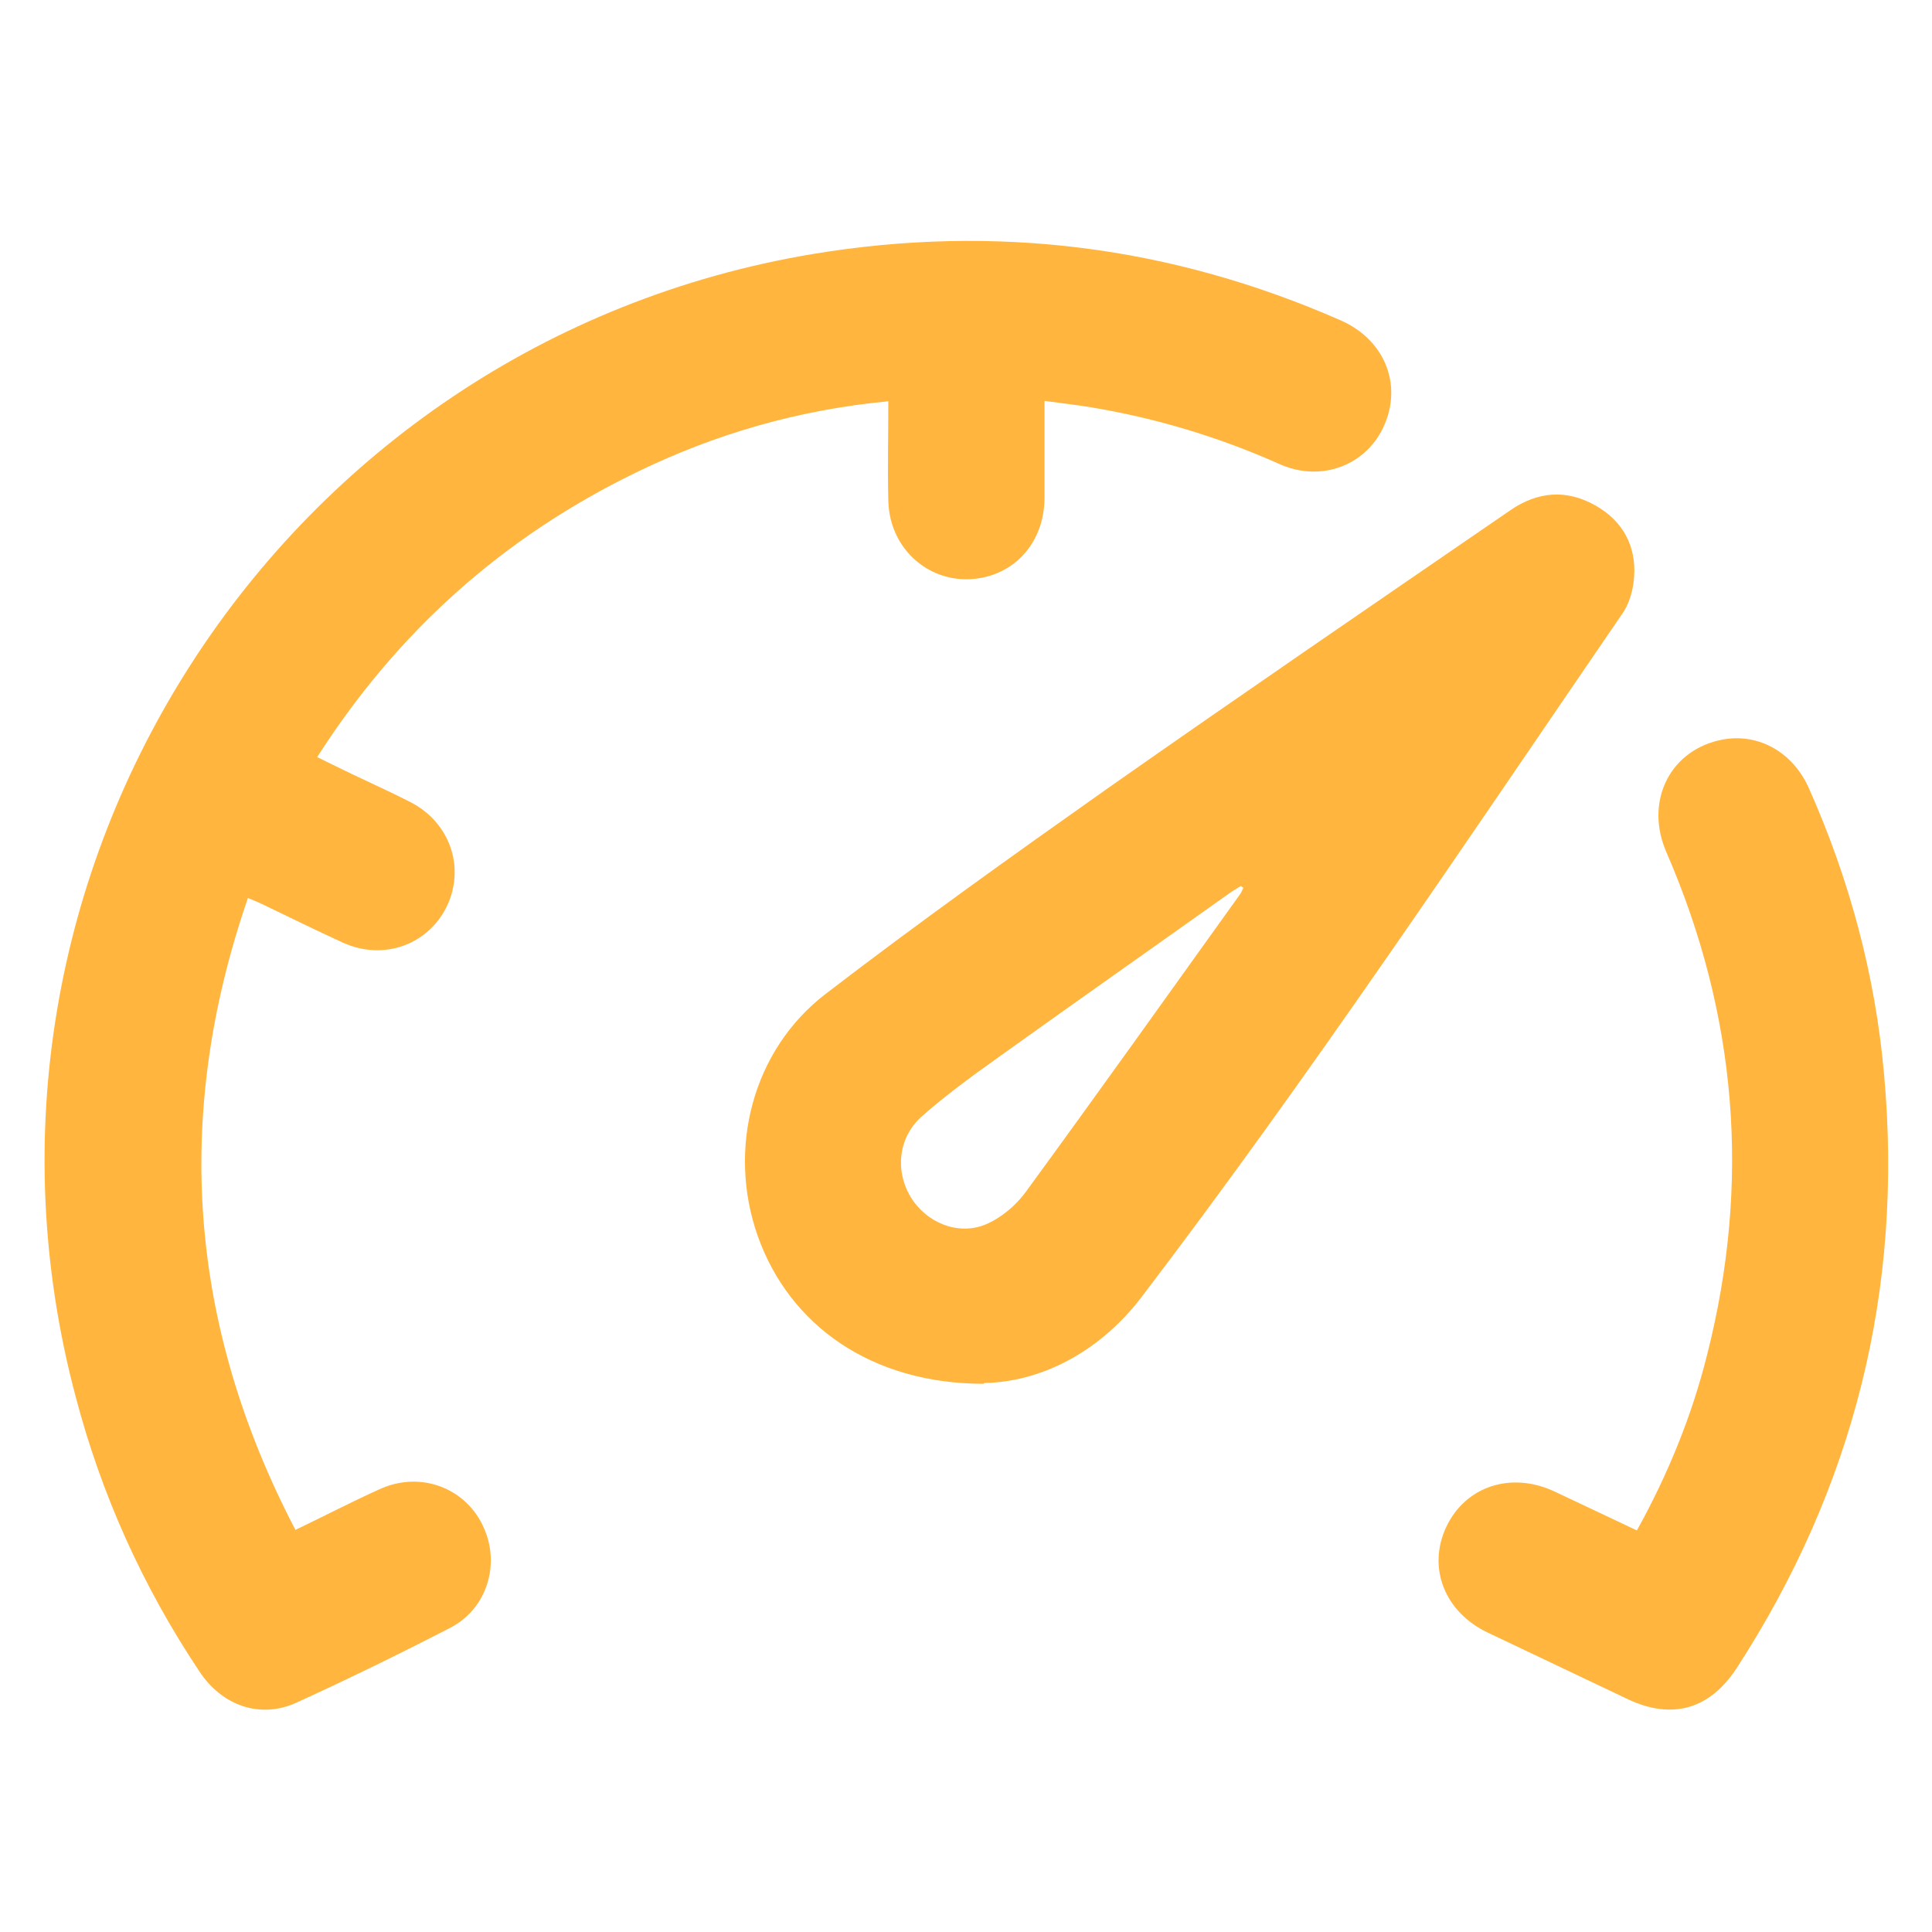
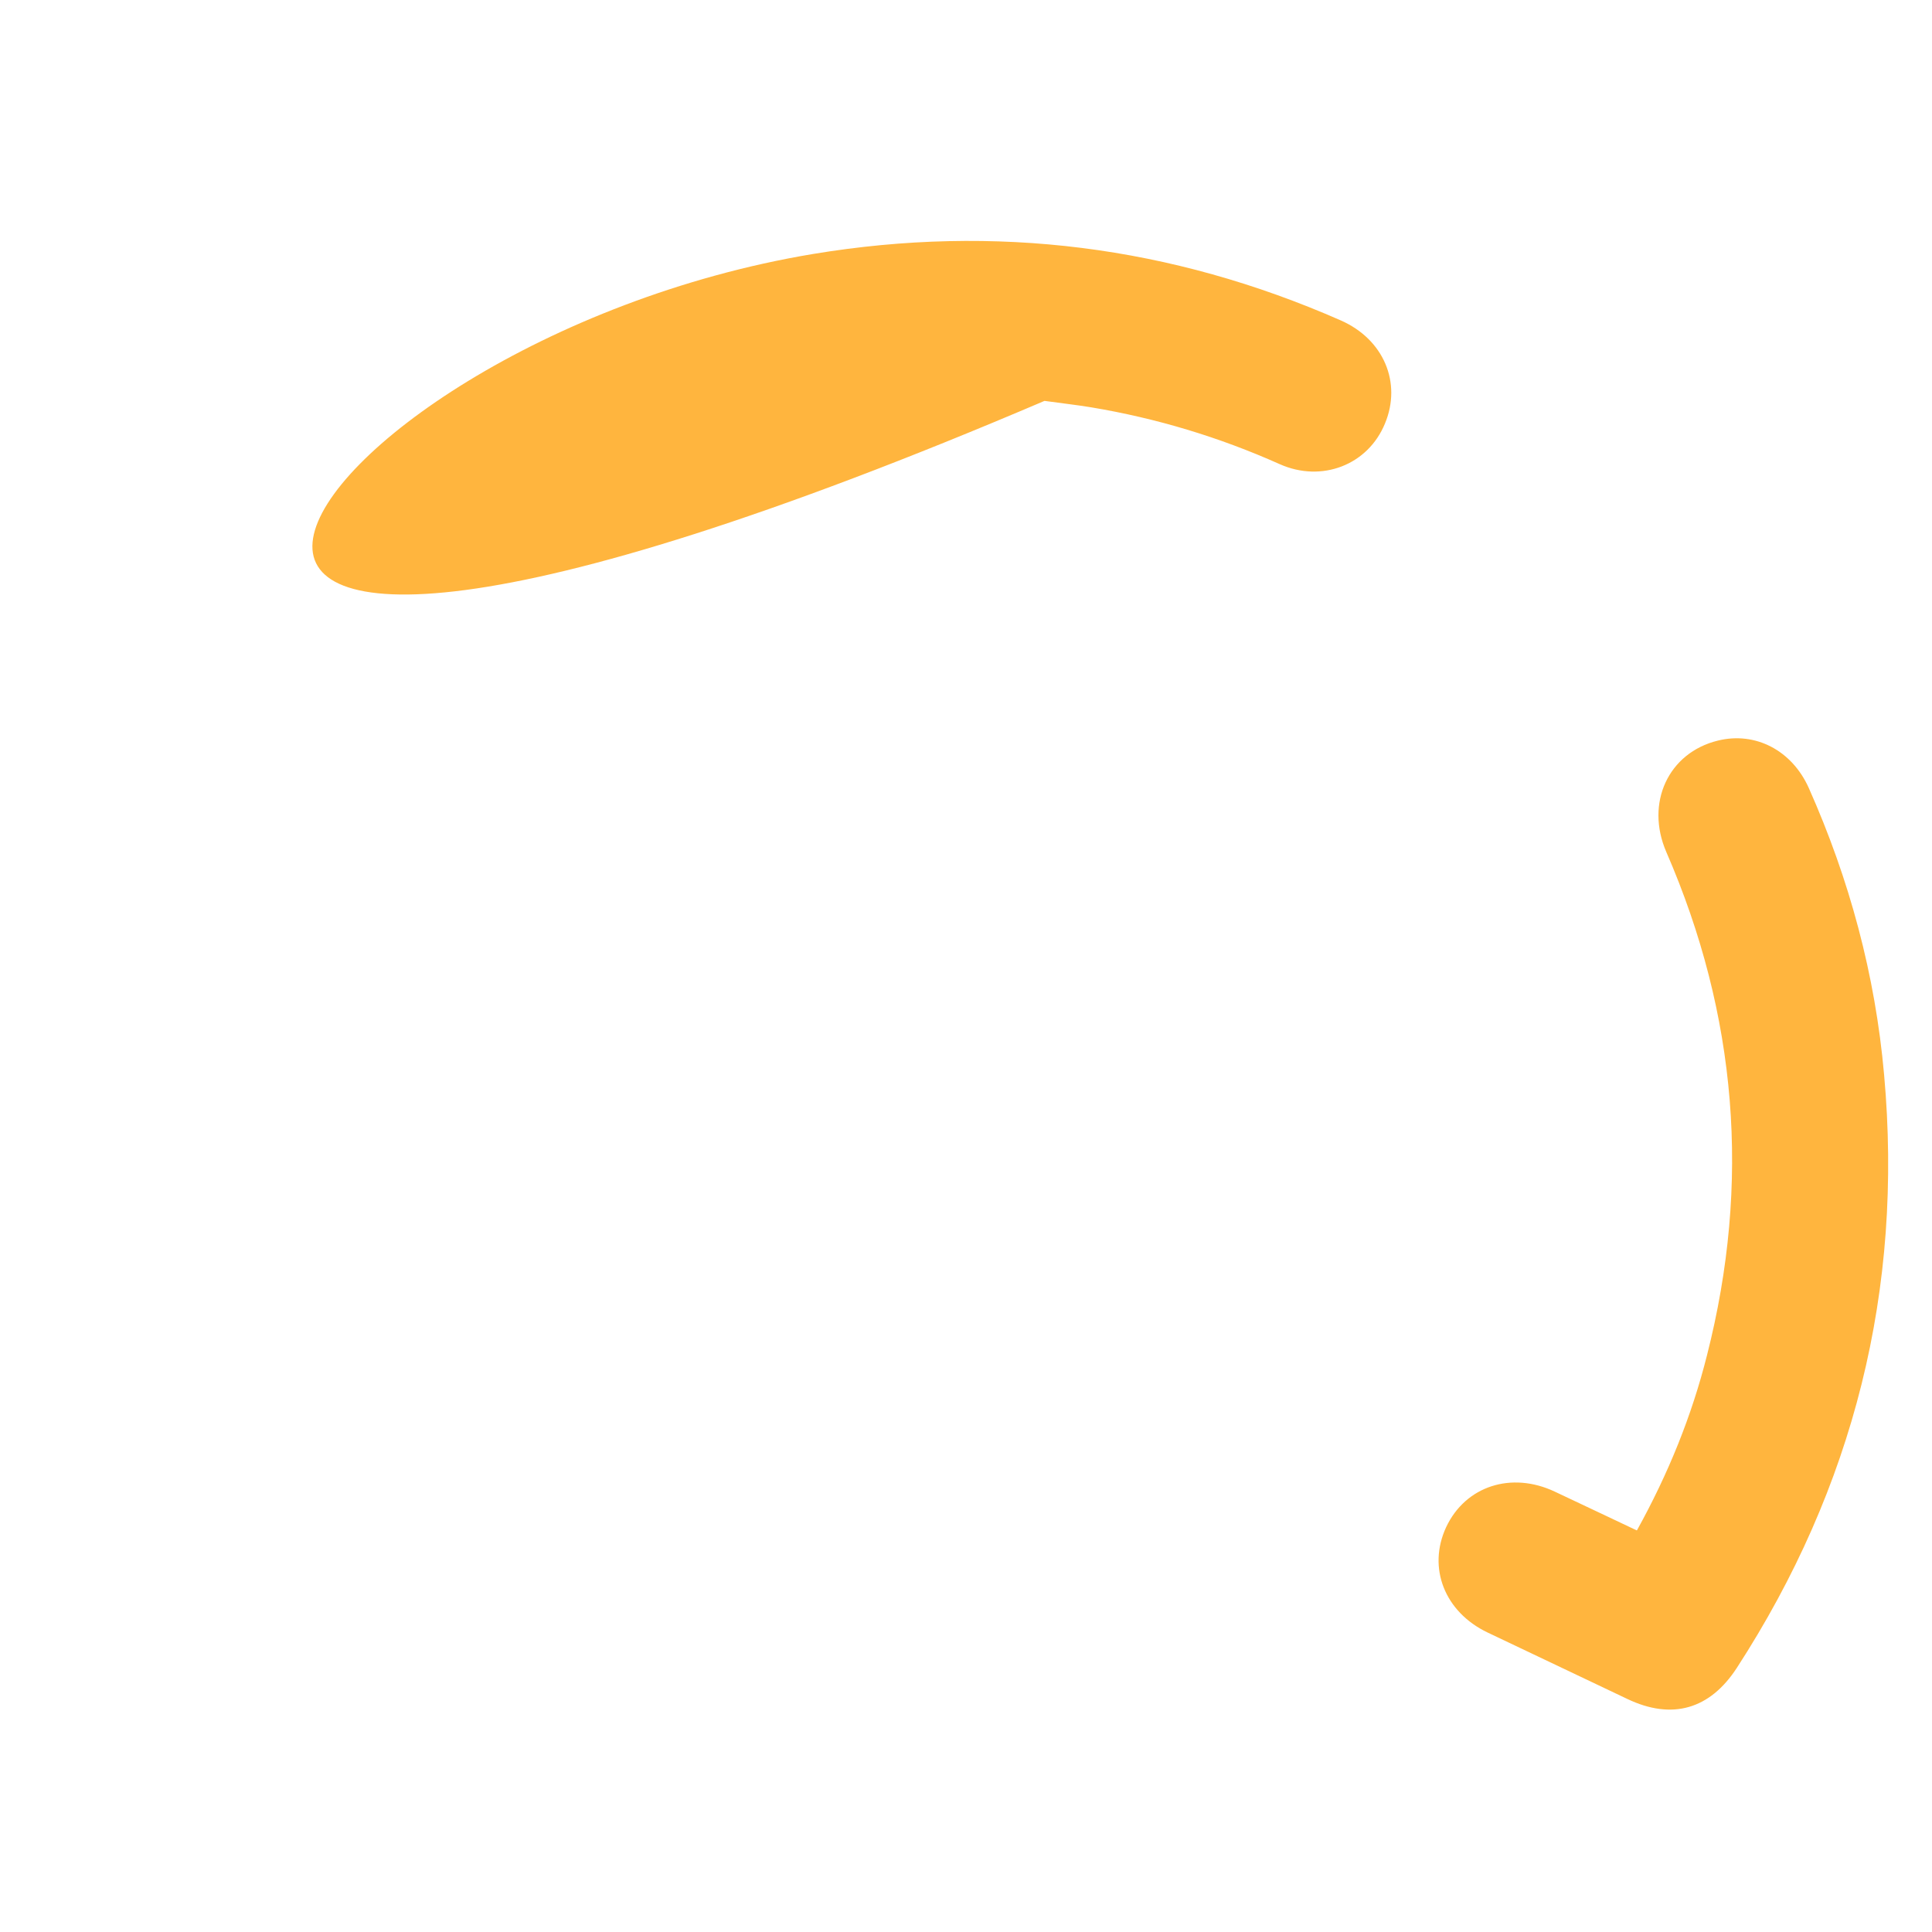
<svg xmlns="http://www.w3.org/2000/svg" id="a" viewBox="0 0 48 48">
  <defs>
    <style>.b{fill:#ffb53e;}</style>
  </defs>
-   <path class="b" d="M25.95,9.96c0,.86,0,1.64,0,2.43-.01,.95-.57,1.7-1.41,1.93-1.25,.34-2.44-.56-2.47-1.88-.02-.8,0-1.6,0-2.47-2.23,.21-4.3,.81-6.27,1.77-3.29,1.6-5.92,3.94-7.92,7.07,.41,.2,.79,.39,1.18,.57,.38,.18,.77,.36,1.14,.55,.97,.5,1.36,1.6,.91,2.57-.46,.97-1.58,1.38-2.59,.92-.66-.3-1.3-.62-1.95-.93-.12-.06-.24-.11-.41-.18-1.87,5.42-1.47,10.62,1.18,15.7,.73-.35,1.4-.7,2.09-1.01,1.02-.47,2.17-.03,2.6,.98,.4,.92,.05,2-.84,2.46-1.26,.65-2.53,1.27-3.82,1.86-.89,.41-1.85,.09-2.42-.78-1.4-2.1-2.43-4.38-3.07-6.82C-1.58,21.71,6.94,8.52,20.2,6.31c4.53-.75,8.9-.2,13.11,1.65,1.07,.47,1.52,1.55,1.1,2.56-.42,1.03-1.57,1.48-2.62,1.01-1.5-.67-3.06-1.14-4.68-1.41-.36-.06-.73-.1-1.16-.16Z" />
-   <path class="b" d="M24.44,34.38c-2.79,0-4.82-1.45-5.61-3.66-.77-2.17-.14-4.64,1.7-6.04,2.28-1.75,4.62-3.42,6.97-5.08,3.32-2.33,6.67-4.62,10.02-6.92,.68-.47,1.4-.53,2.12-.12,.67,.38,1.01,.99,.96,1.76-.02,.33-.12,.69-.31,.95-3.91,5.71-7.75,11.47-11.94,16.97-1.09,1.42-2.57,2.1-3.9,2.12Zm6.45-12.32l-.06-.05c-.08,.05-.16,.1-.24,.15-1.94,1.38-3.89,2.75-5.83,4.14-.63,.45-1.26,.91-1.84,1.42-.6,.52-.69,1.35-.3,2.01,.38,.64,1.18,.98,1.87,.69,.38-.16,.75-.47,.99-.8,1.79-2.45,3.55-4.92,5.32-7.39,.04-.05,.06-.11,.09-.17Z" />
+   <path class="b" d="M25.95,9.96C-1.58,21.71,6.94,8.52,20.2,6.31c4.53-.75,8.9-.2,13.11,1.65,1.07,.47,1.52,1.55,1.1,2.56-.42,1.03-1.57,1.48-2.62,1.01-1.5-.67-3.06-1.14-4.68-1.41-.36-.06-.73-.1-1.16-.16Z" />
  <path class="b" d="M40.67,38.02c.78-1.41,1.36-2.84,1.74-4.35,1.09-4.28,.75-8.45-1.01-12.5-.53-1.22,.05-2.47,1.28-2.77,.93-.23,1.84,.24,2.26,1.18,1.01,2.27,1.65,4.64,1.87,7.12,.48,5.33-.75,10.25-3.66,14.74-.67,1.03-1.61,1.3-2.72,.77-1.16-.55-2.31-1.1-3.47-1.65-1.07-.51-1.5-1.61-1.03-2.62,.48-1.02,1.62-1.39,2.7-.88,.66,.31,1.33,.63,2.03,.96Z" />
</svg>